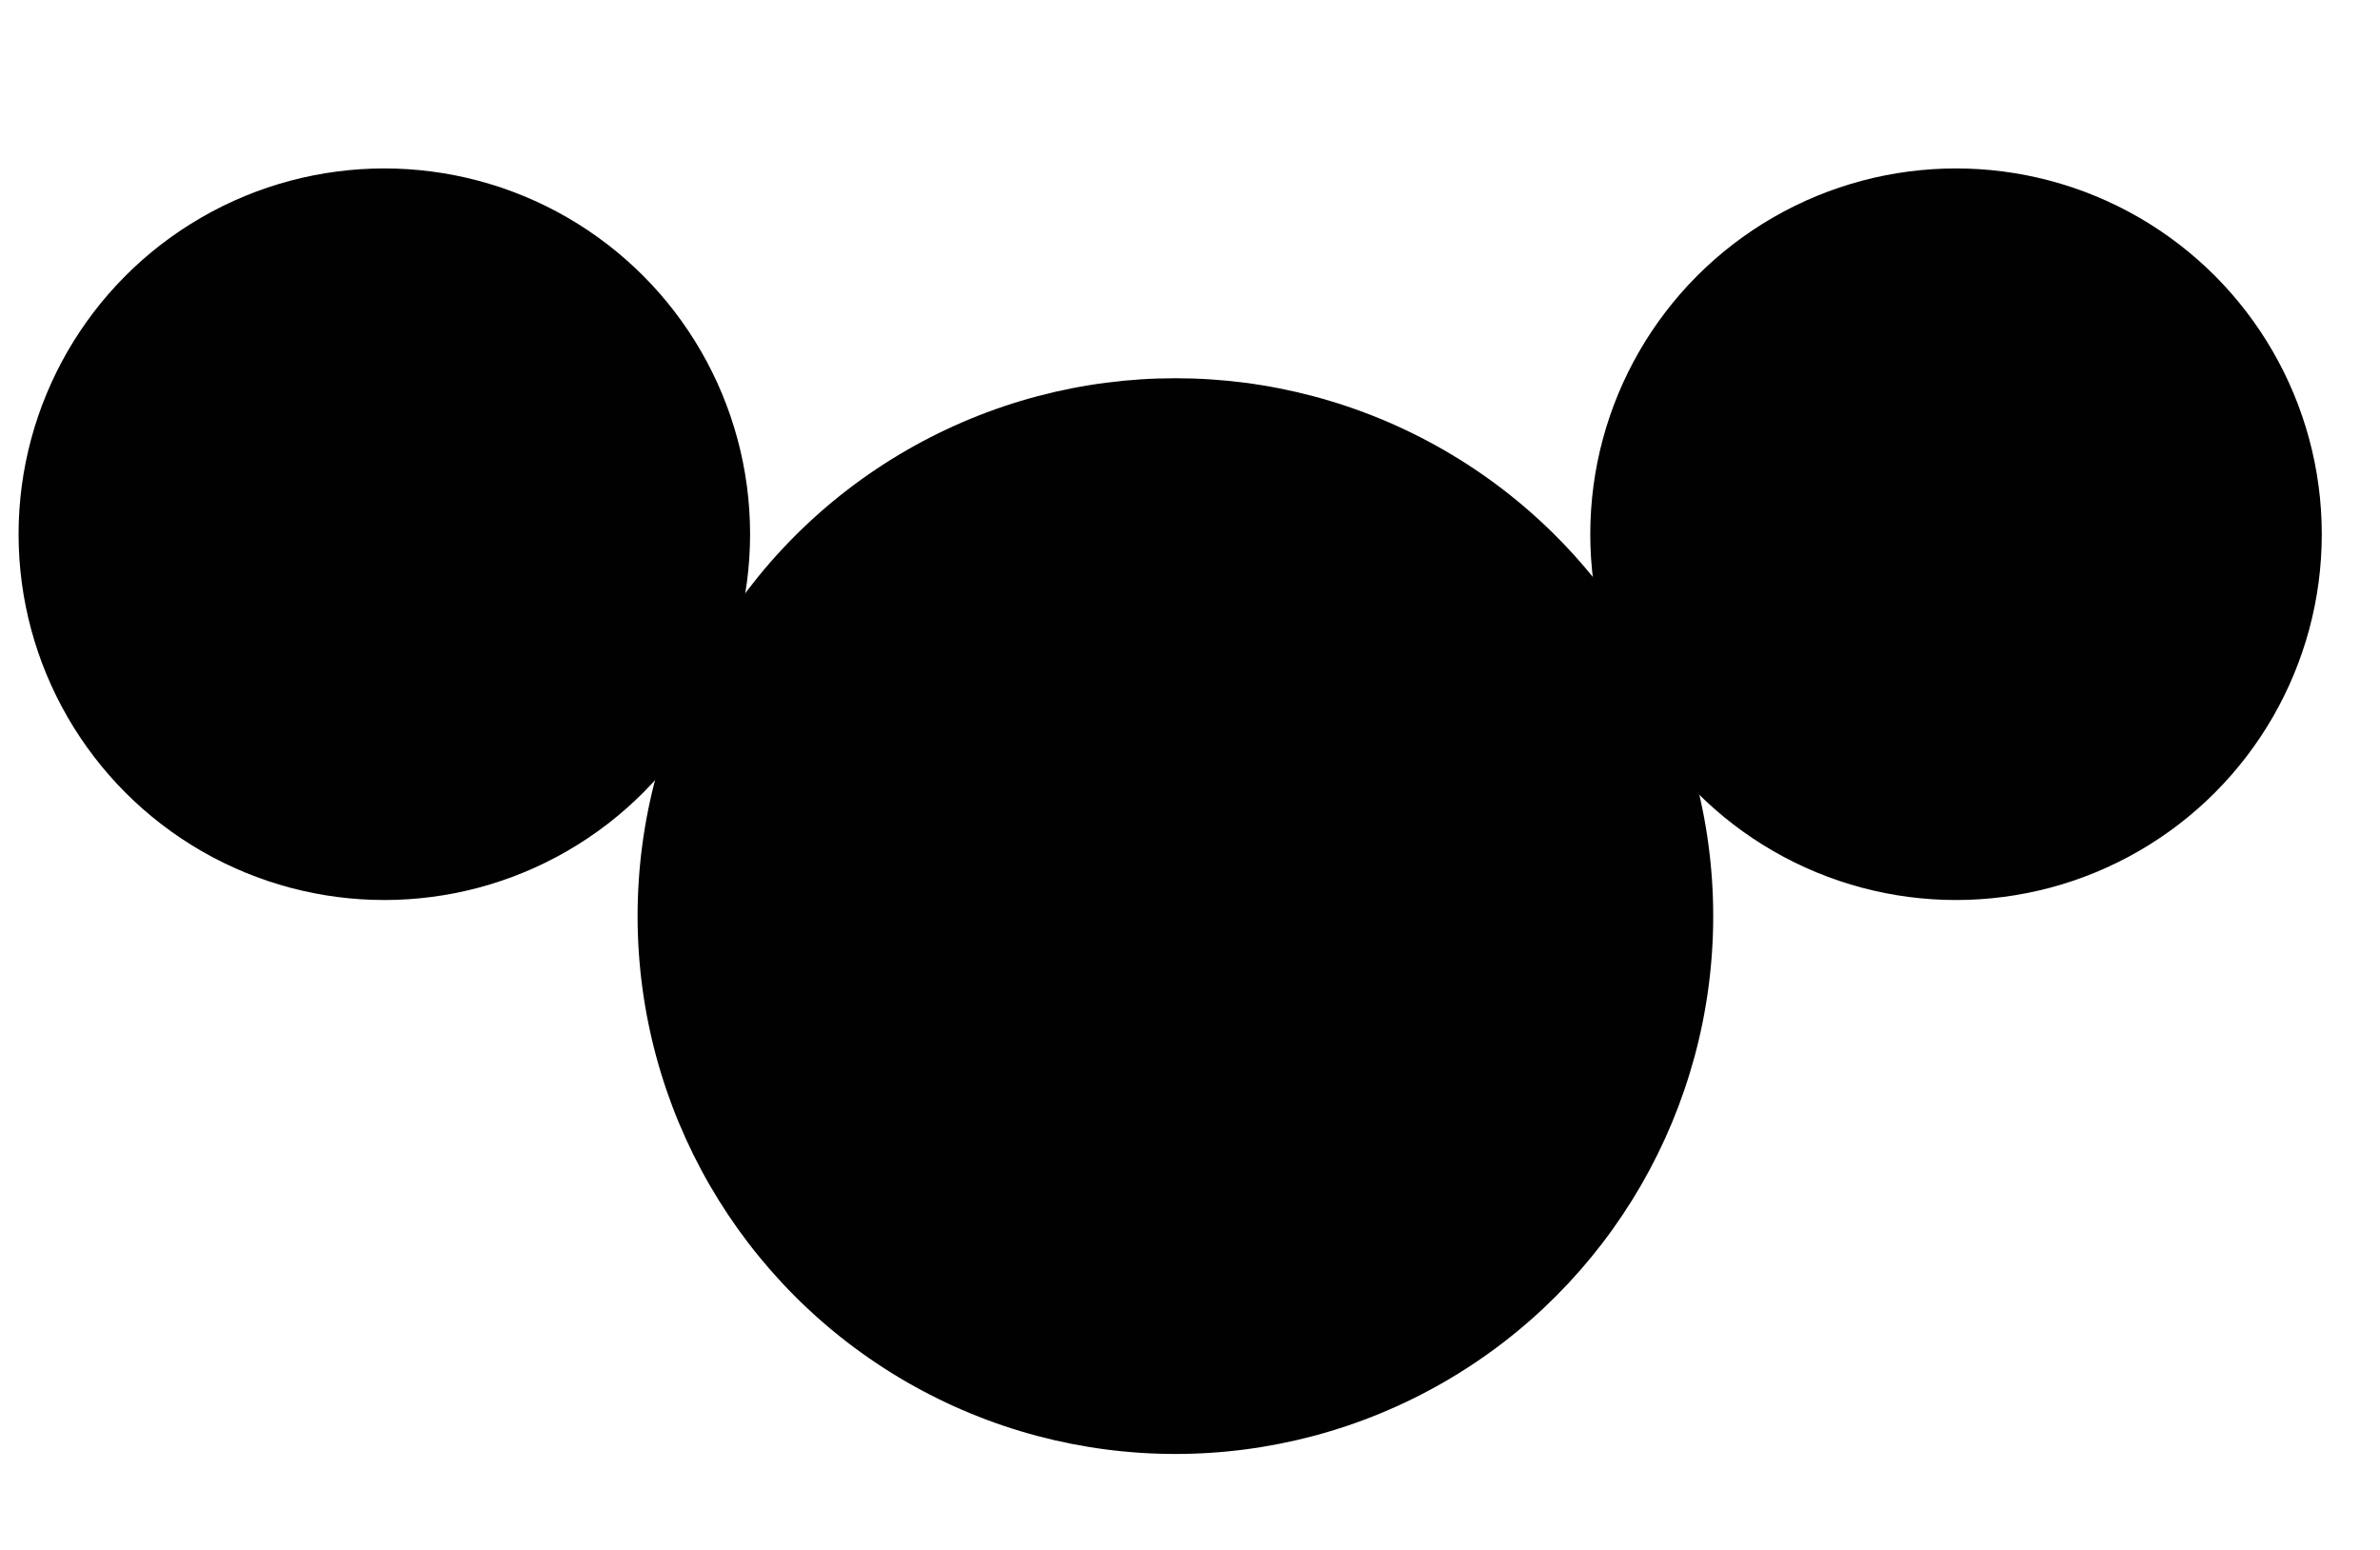
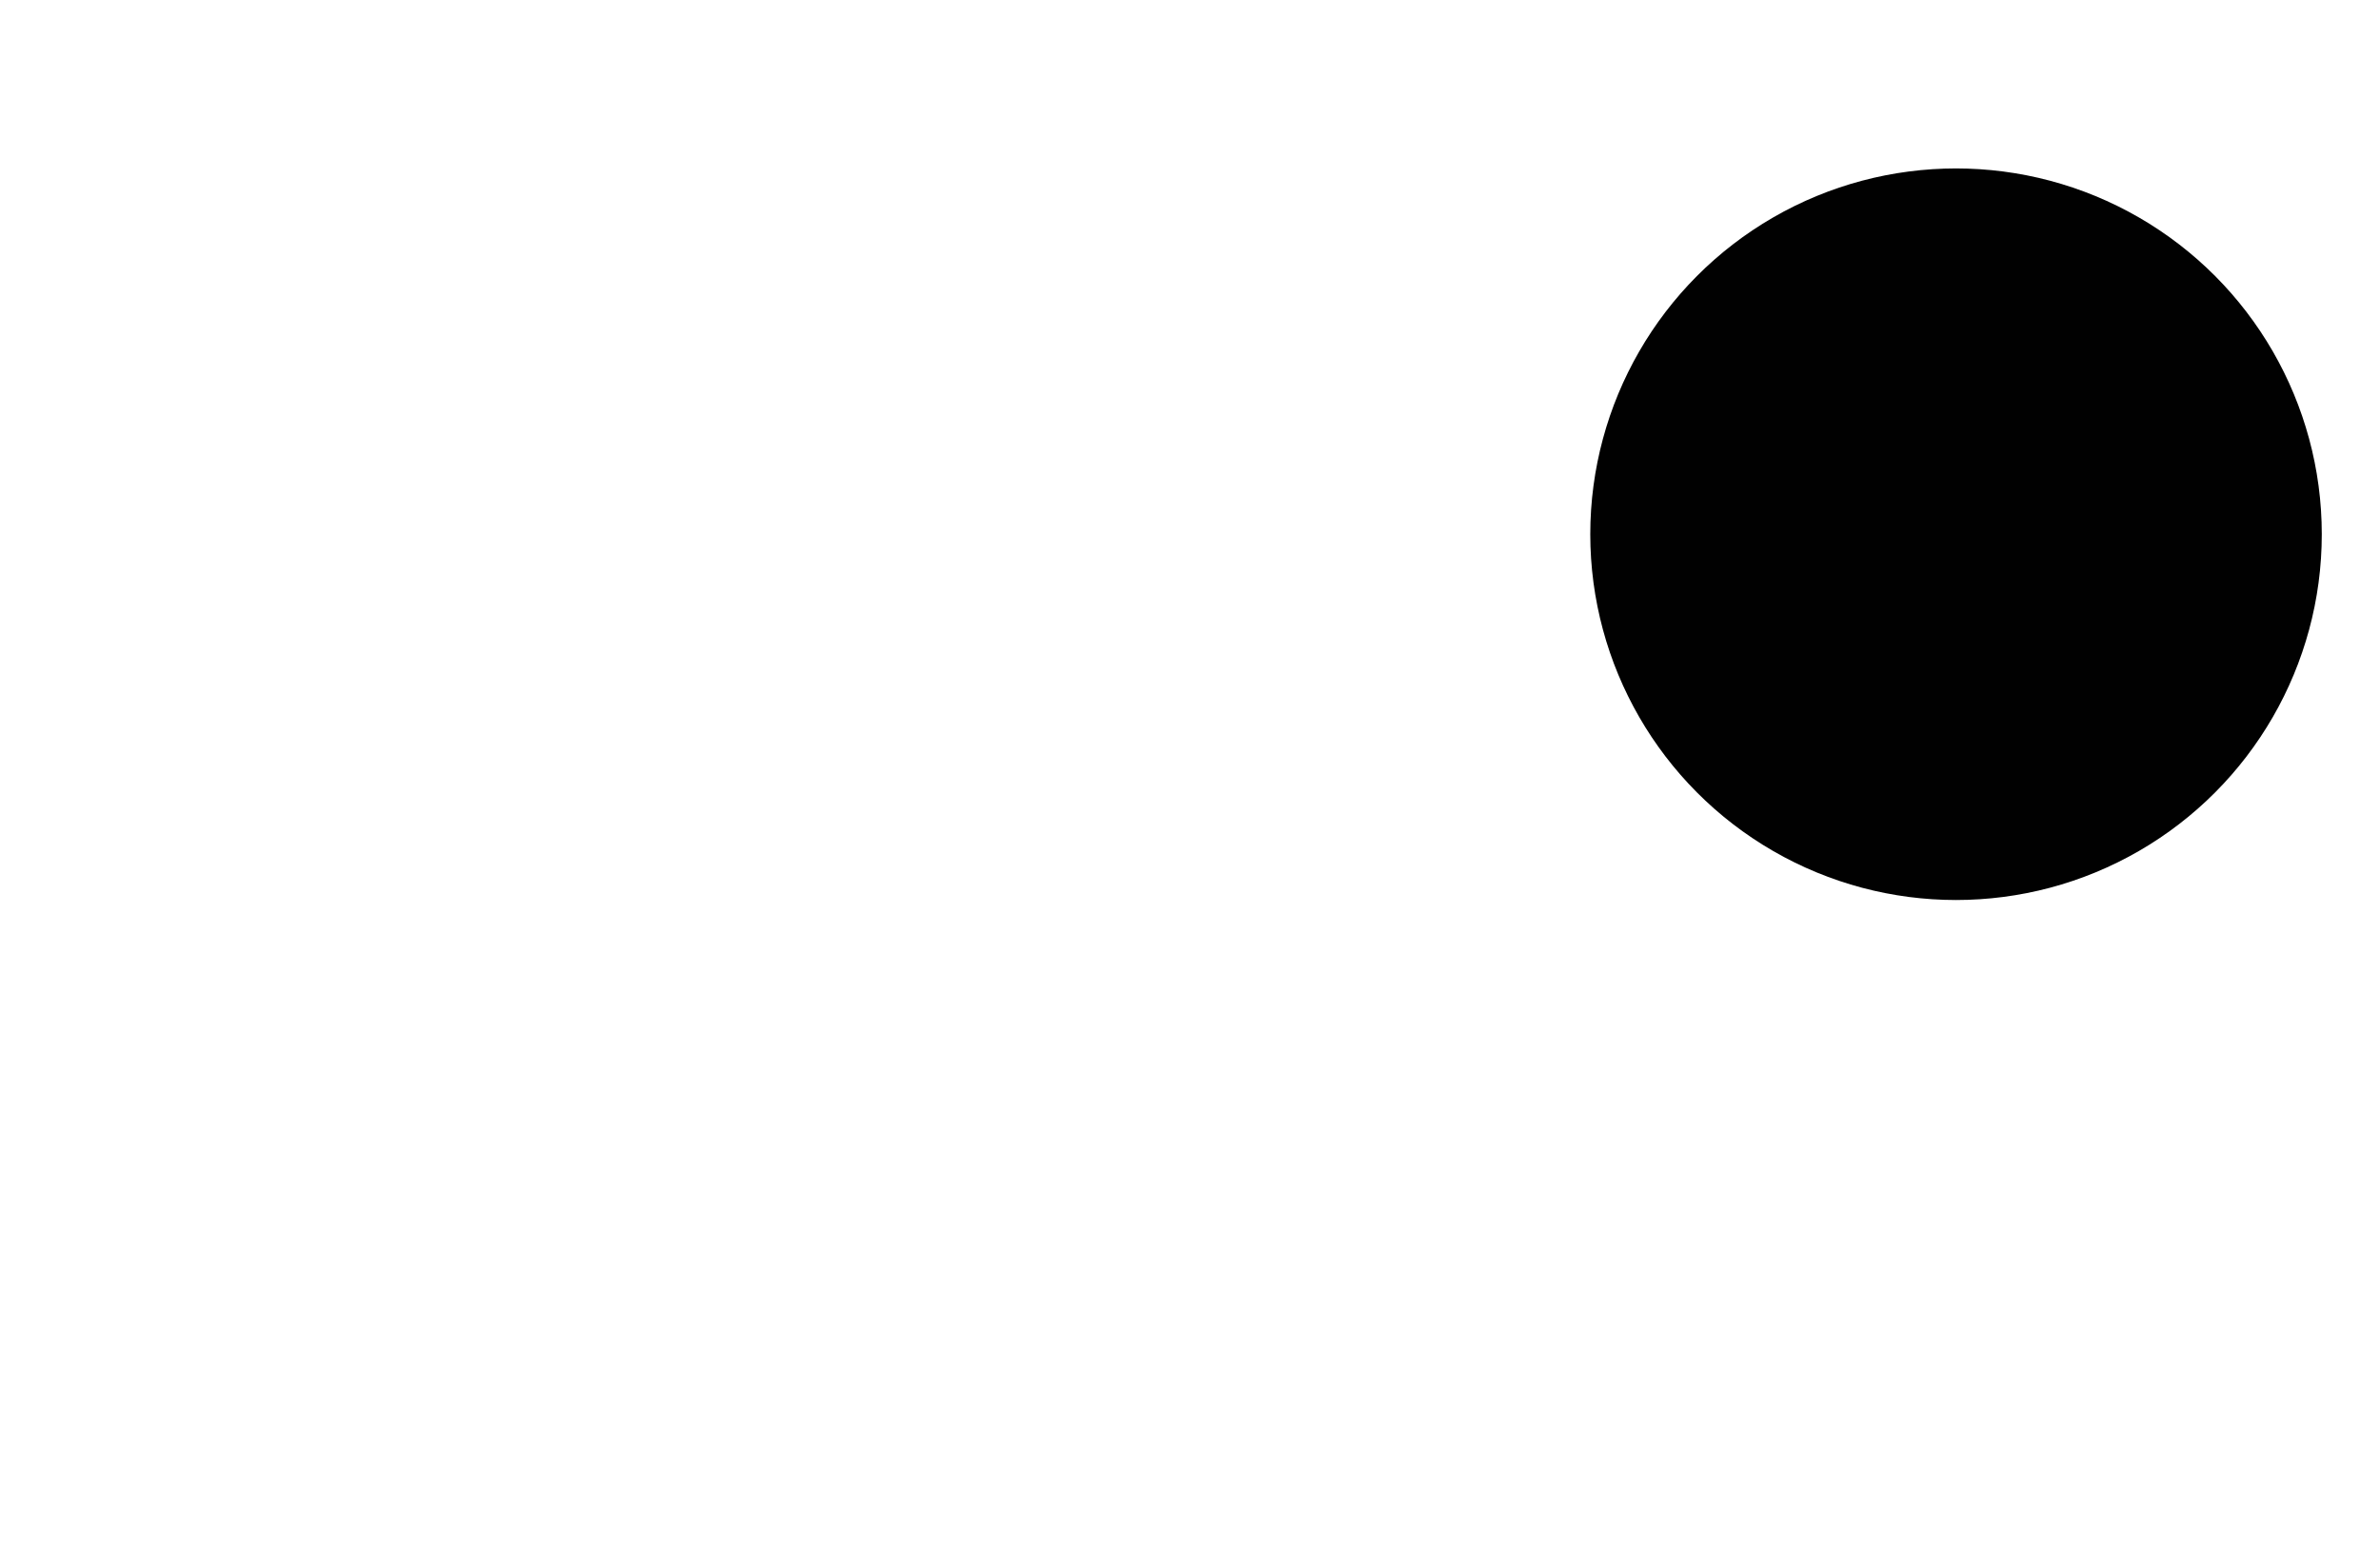
<svg xmlns="http://www.w3.org/2000/svg" id="Layer_1" version="1.1" viewBox="0 0 248.57 161.89">
  <defs>
    <style> .st0 { fill: #010101; } </style>
  </defs>
-   <circle class="st0" cx="122.76" cy="95.67" r="56.17" />
  <g>
    <circle class="st0" cx="204.29" cy="55.79" r="38.2" />
-     <circle class="st0" cx="40.14" cy="55.79" r="38.2" />
  </g>
</svg>